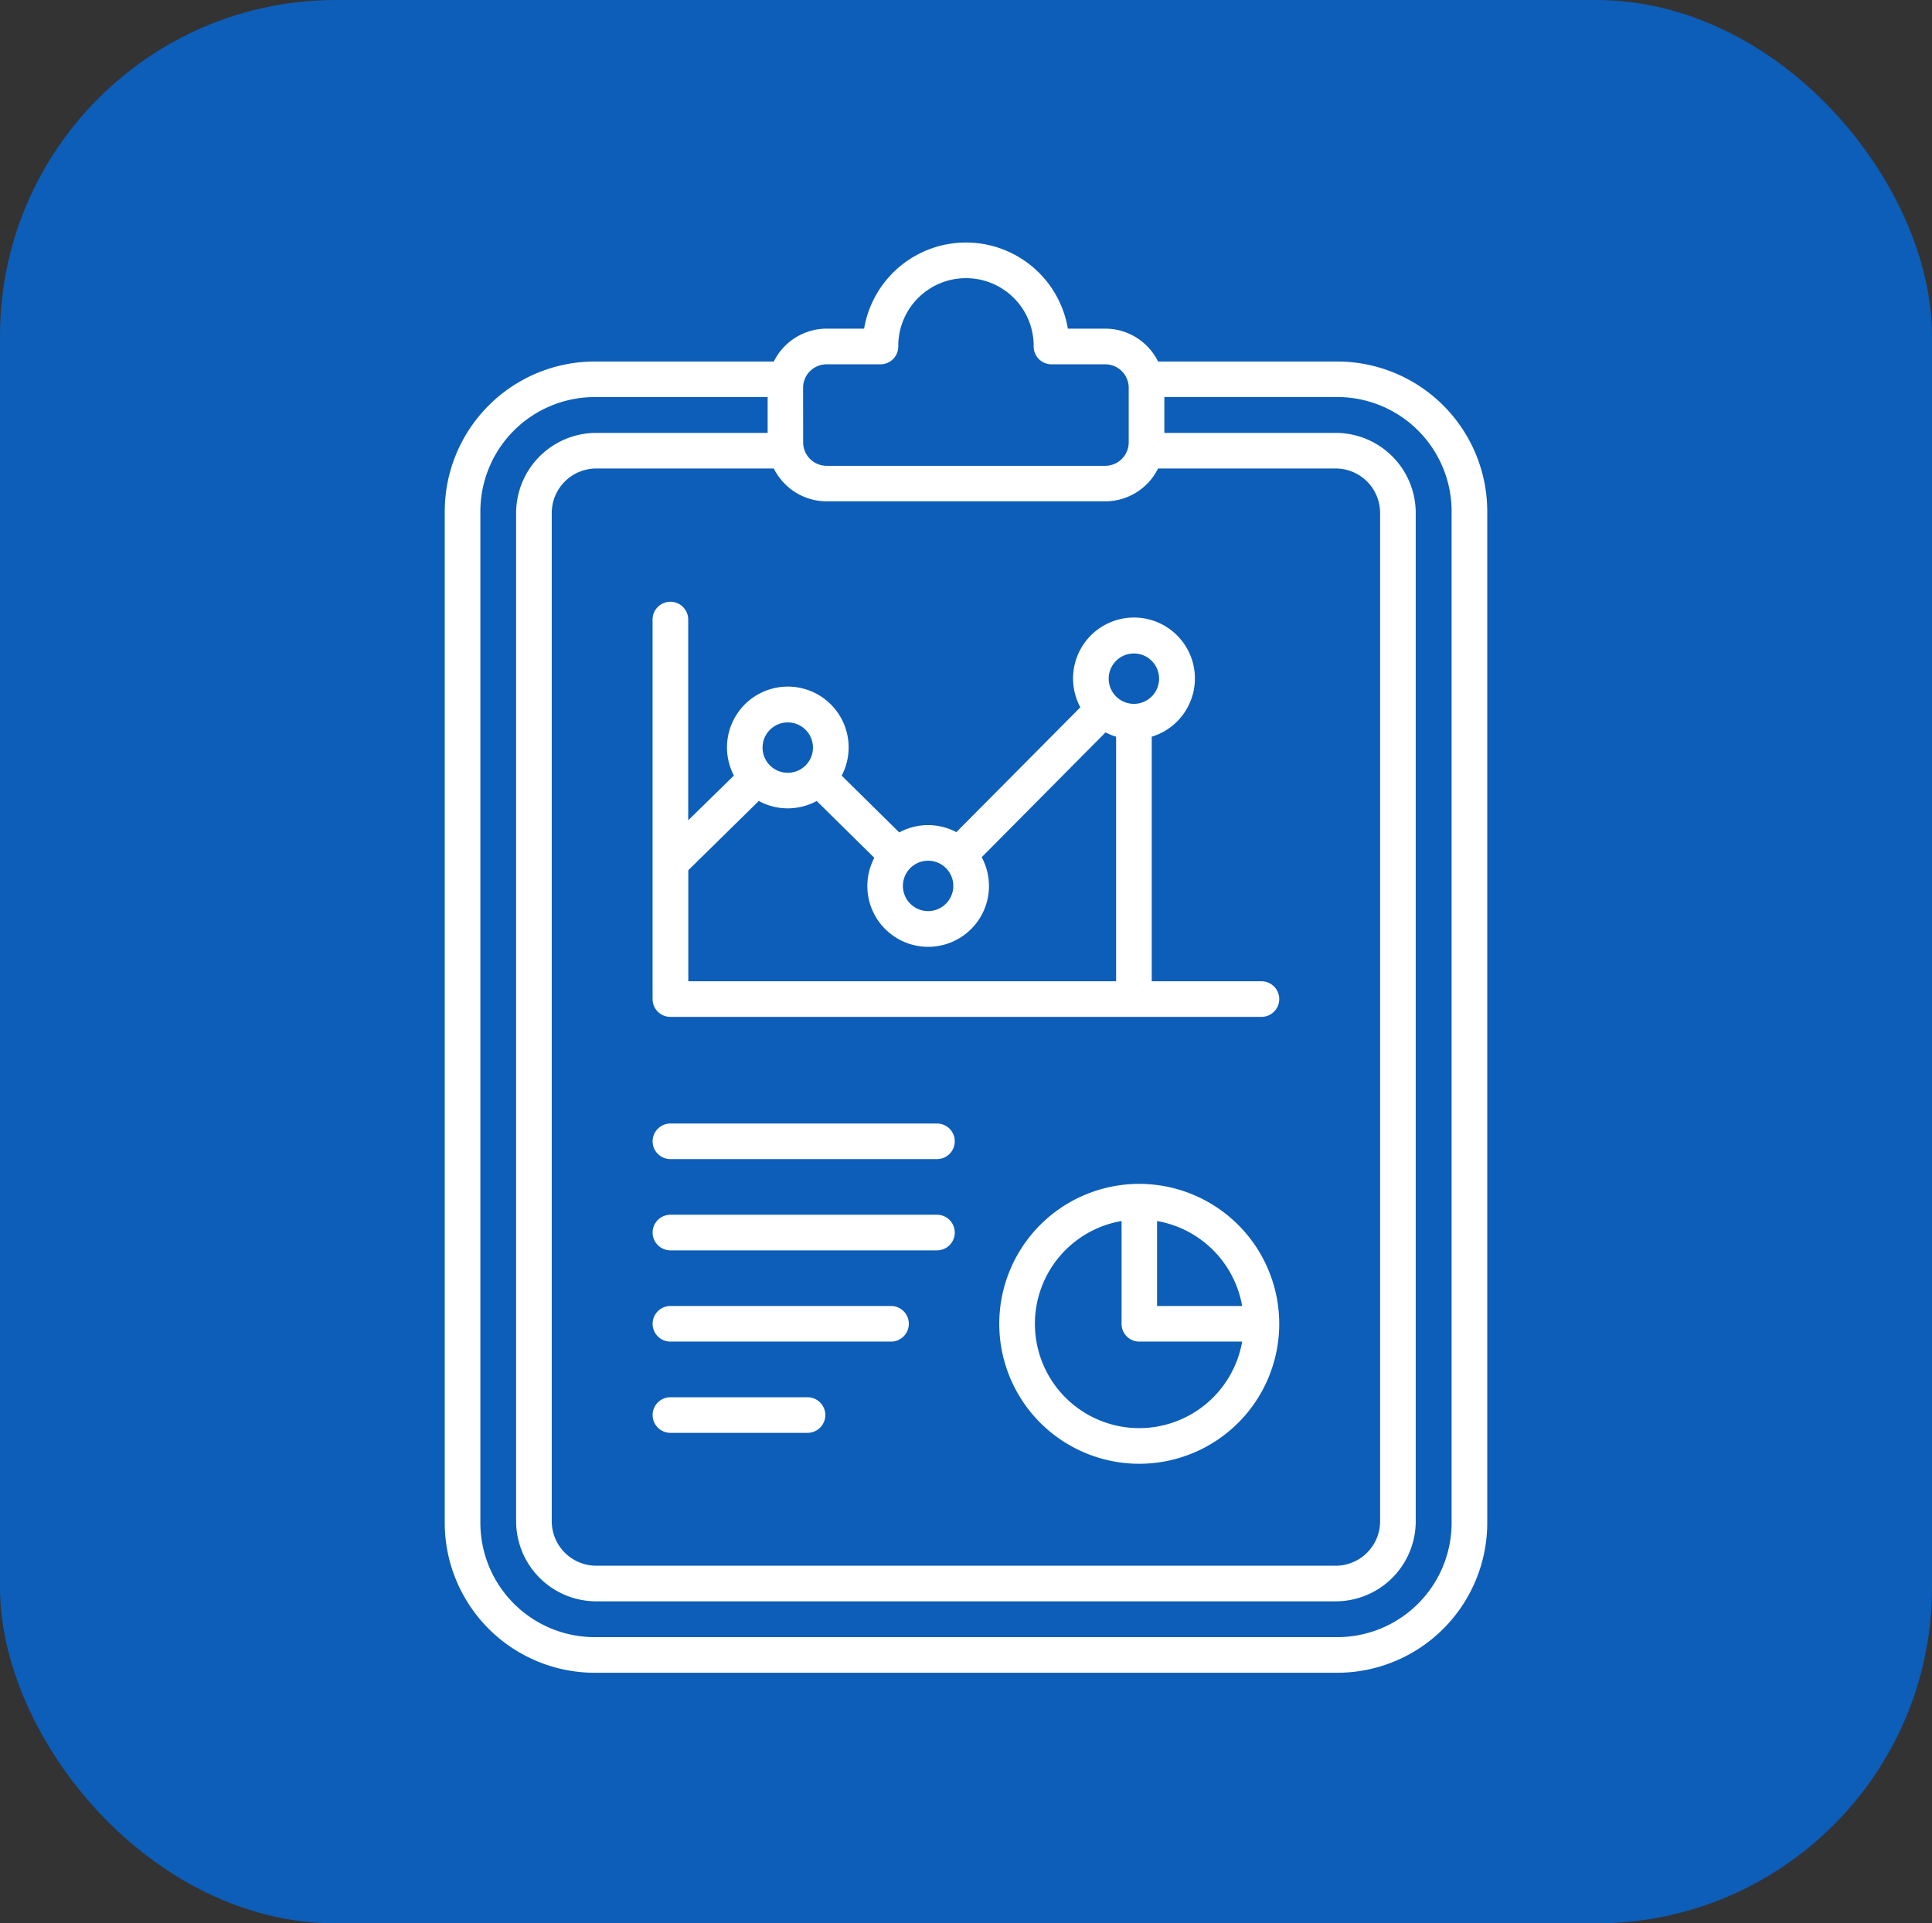
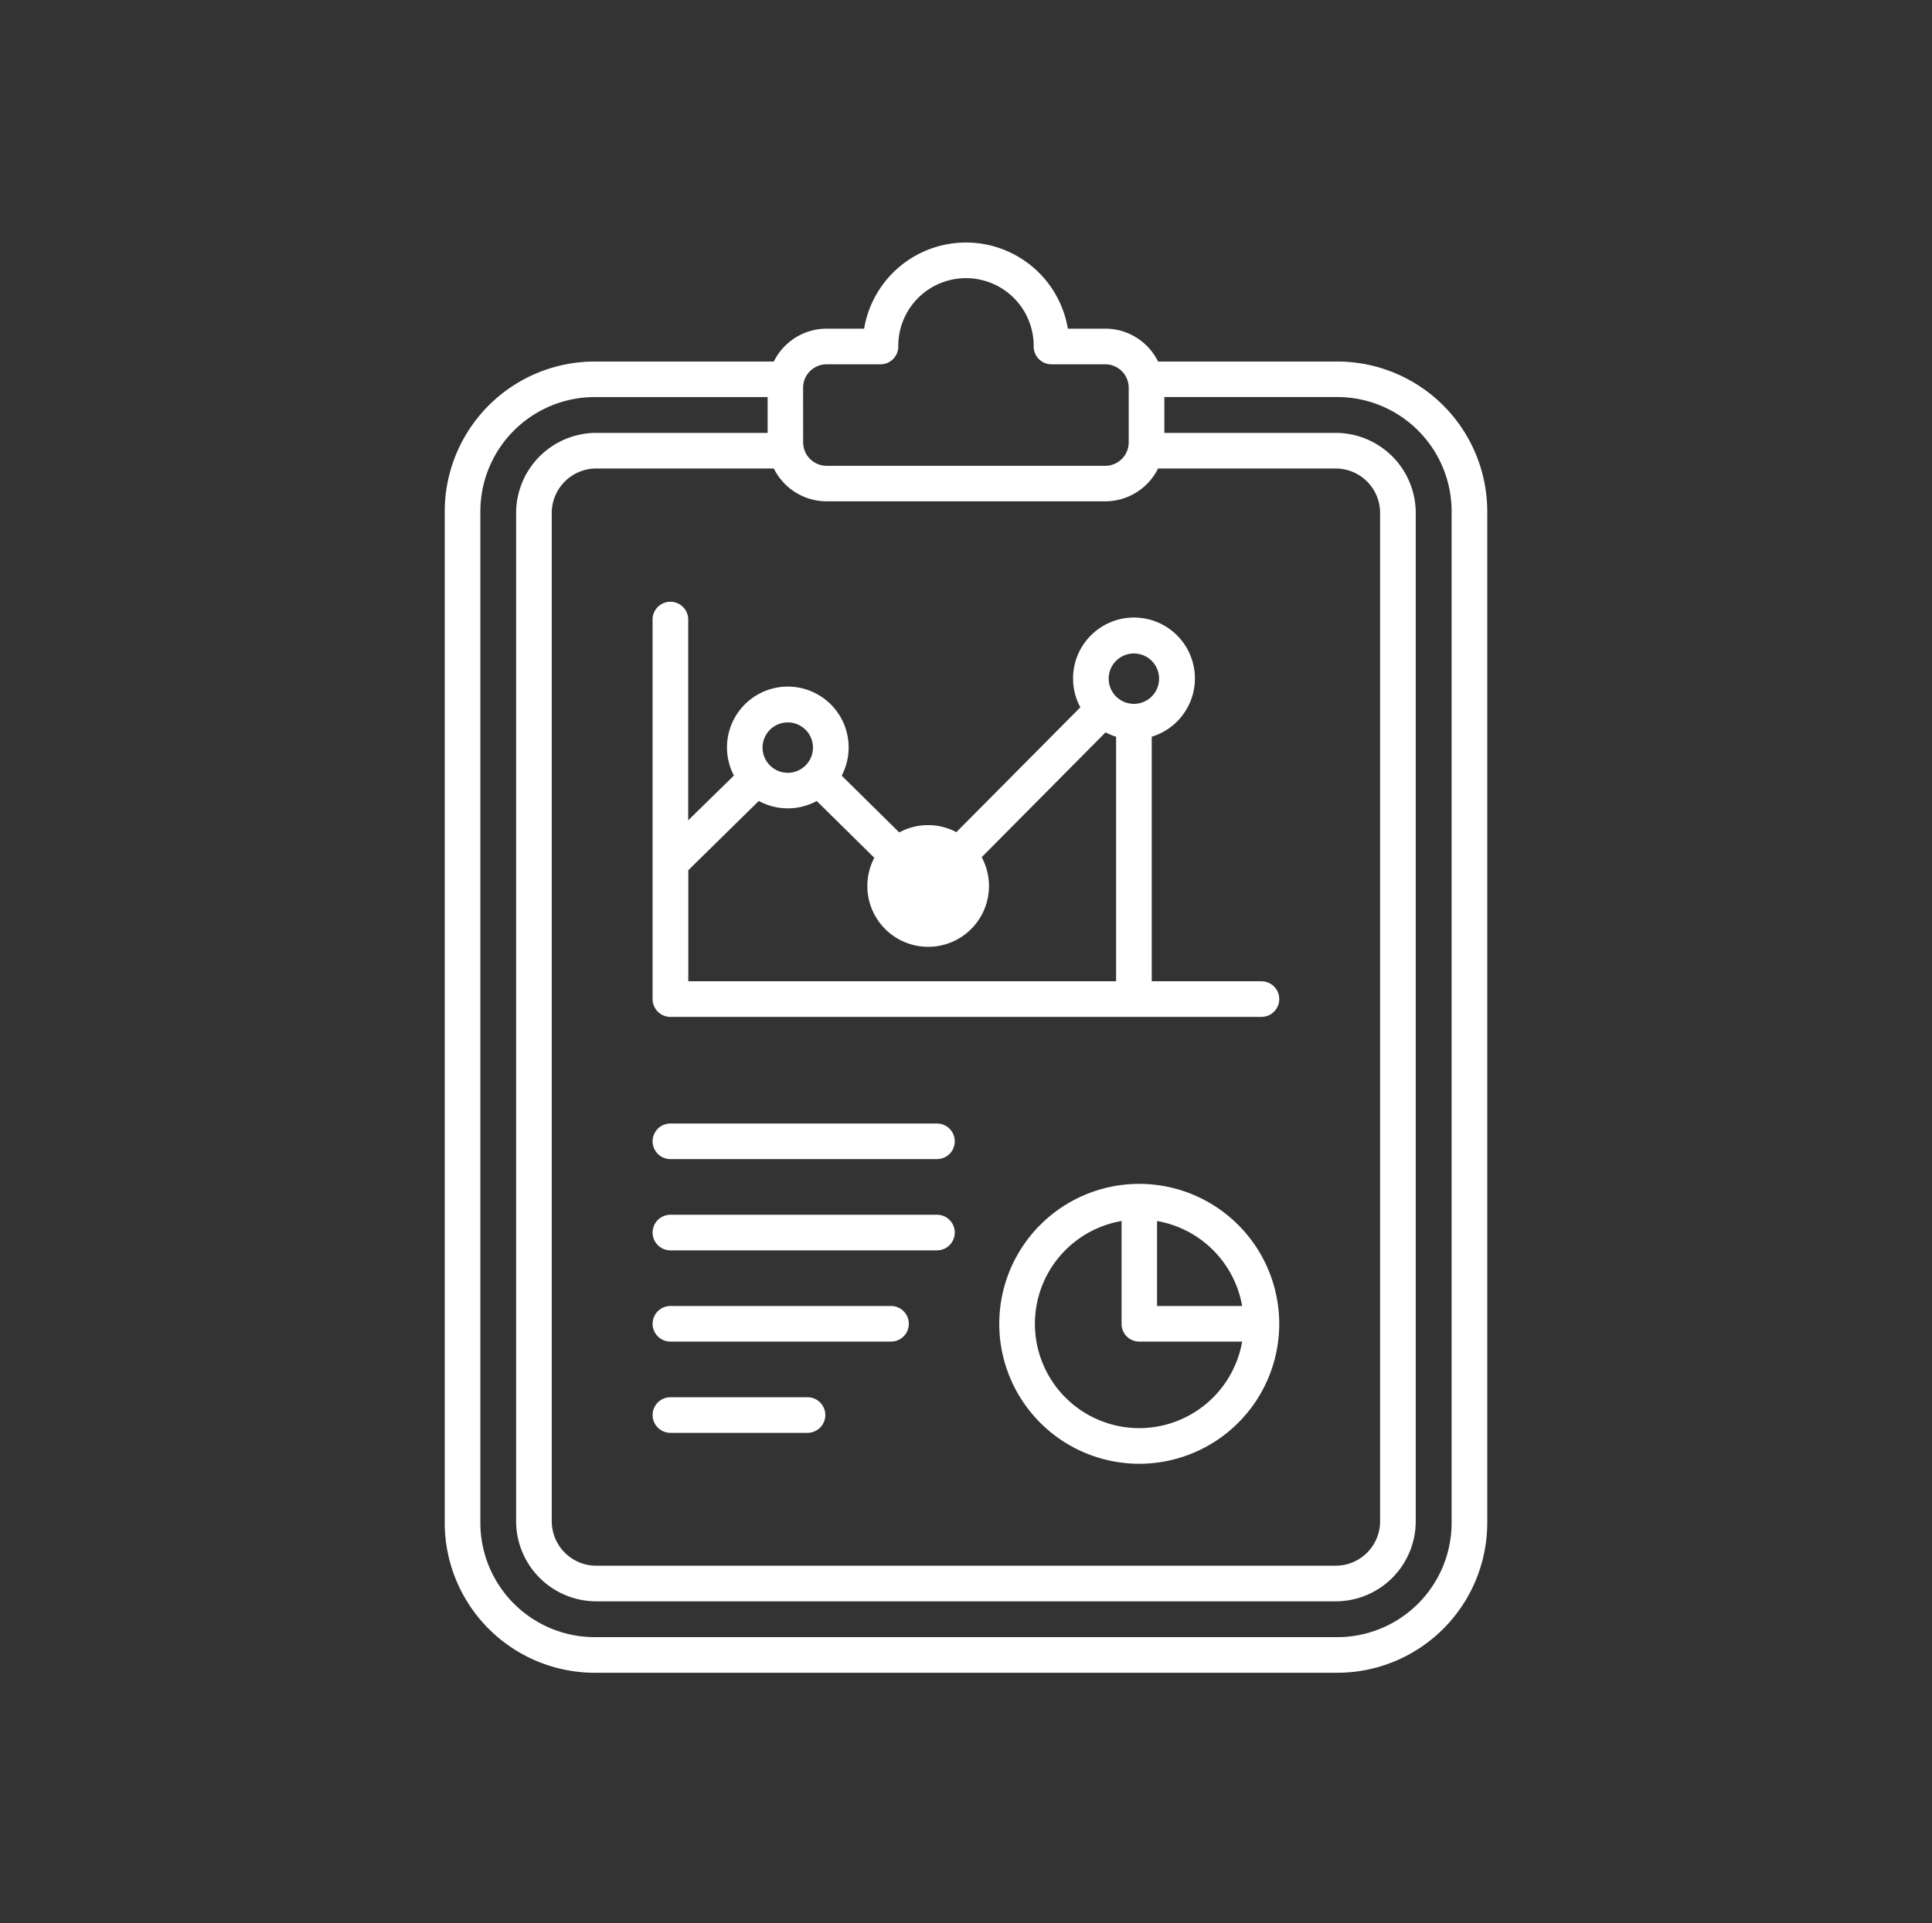
<svg xmlns="http://www.w3.org/2000/svg" width="138.015" height="137.435" viewBox="0 0 138.015 137.435">
  <rect x="0" y="0" width="138.015" height="137.435" fill="#333333" stroke="none" />
  <defs>
    <clipPath id="a">
      <rect width="74.474" height="102.195" fill="none" />
    </clipPath>
  </defs>
  <g transform="translate(-1557.002 -2194.702)">
    <g transform="translate(1501 2194.123)">
-       <rect width="138.015" height="137.435" rx="24" transform="translate(56.002 0.579)" fill="#0c5eb8" />
      <g transform="translate(87.772 17.91)">
        <g clip-path="url(#a)">
-           <path d="M49.614,84.715a7.454,7.454,0,0,1-1.264-14.8V77.26a1.267,1.267,0,0,0,1.264,1.272h7.351a7.471,7.471,0,0,1-7.351,6.183m7.351-8.727a7.473,7.473,0,0,0-6.079-6.072v6.072Zm-7.351-8.727a10,10,0,1,0,10,10,10.008,10.008,0,0,0-10-10M14.85,83.78a1.274,1.274,0,0,1,1.273-1.272h9.793a1.272,1.272,0,1,1,0,2.544H16.123A1.274,1.274,0,0,1,14.85,83.78m0-6.52a1.274,1.274,0,0,1,1.273-1.272H31.881a1.272,1.272,0,1,1,0,2.544H16.123A1.274,1.274,0,0,1,14.85,77.26m0-6.52a1.274,1.274,0,0,1,1.273-1.272H35.163a1.272,1.272,0,1,1,0,2.544H16.123a1.274,1.274,0,0,1-1.273-1.272m0-6.52a1.274,1.274,0,0,1,1.273-1.272H35.163a1.272,1.272,0,1,1,0,2.544H16.123a1.274,1.274,0,0,1-1.273-1.272M22.435,39.9a4.305,4.305,0,0,0,2.07.528,4.349,4.349,0,0,0,2.069-.524l4.113,4.058a4.344,4.344,0,1,0,7.672-.043L47.207,35a4.438,4.438,0,0,0,.753.31V52.784H17.4V44.85Zm2.07-5.612a1.8,1.8,0,1,0,1.8,1.8,1.8,1.8,0,0,0-1.8-1.8M34.531,44.17a1.8,1.8,0,1,0,1.8,1.8,1.8,1.8,0,0,0-1.8-1.8m14.7-14.808a1.8,1.8,0,1,1-1.8,1.8,1.8,1.8,0,0,1,1.8-1.8M16.123,55.329h42.22a1.272,1.272,0,1,0,0-2.544H50.506V35.309a4.352,4.352,0,1,0-5.1-2.1l-8.858,8.92a4.31,4.31,0,0,0-4.078.021l-4.113-4.058a4.345,4.345,0,1,0-7.7-.008l-3.264,3.2V26.939a1.273,1.273,0,0,0-2.546,0V54.057a1.274,1.274,0,0,0,1.273,1.272M71.928,91.485V19.2a8.172,8.172,0,0,0-8.165-8.162H51.407V13.6H63.65a5.723,5.723,0,0,1,5.715,5.721v72.05a5.723,5.723,0,0,1-5.715,5.72H10.823A5.731,5.731,0,0,1,5.1,91.371V19.321A5.731,5.731,0,0,1,10.823,13.6H23.067V11.041H10.711A8.173,8.173,0,0,0,2.546,19.2V91.485a8.174,8.174,0,0,0,8.165,8.165H63.763a8.173,8.173,0,0,0,8.165-8.165M25.6,10.371A1.679,1.679,0,0,1,27.284,8.7h3.844A1.274,1.274,0,0,0,32.4,7.424V7.38a4.836,4.836,0,1,1,9.672,0v.044A1.274,1.274,0,0,0,43.346,8.7H47.19a1.677,1.677,0,0,1,1.671,1.676v3.9a1.678,1.678,0,0,1-1.671,1.676H27.284a1.68,1.68,0,0,1-1.68-1.676Zm-2.1,5.773H10.823a3.183,3.183,0,0,0-3.178,3.176v72.05a3.182,3.182,0,0,0,3.178,3.176H63.65a3.175,3.175,0,0,0,3.169-3.176V19.321a3.175,3.175,0,0,0-3.169-3.176H50.957A4.21,4.21,0,0,1,47.19,18.49H27.284a4.223,4.223,0,0,1-3.775-2.345M63.763,8.5H50.957A4.205,4.205,0,0,0,47.19,6.152H44.514a7.38,7.38,0,0,0-14.555,0H27.284A4.219,4.219,0,0,0,23.508,8.5h-12.8A10.722,10.722,0,0,0,0,19.2V91.485a10.723,10.723,0,0,0,10.711,10.71H63.763a10.723,10.723,0,0,0,10.711-10.71V19.2A10.722,10.722,0,0,0,63.763,8.5" transform="translate(0 0.001)" fill="#fff" fill-rule="evenodd" />
+           <path d="M49.614,84.715a7.454,7.454,0,0,1-1.264-14.8V77.26a1.267,1.267,0,0,0,1.264,1.272h7.351a7.471,7.471,0,0,1-7.351,6.183m7.351-8.727a7.473,7.473,0,0,0-6.079-6.072v6.072Zm-7.351-8.727a10,10,0,1,0,10,10,10.008,10.008,0,0,0-10-10M14.85,83.78a1.274,1.274,0,0,1,1.273-1.272h9.793a1.272,1.272,0,1,1,0,2.544H16.123A1.274,1.274,0,0,1,14.85,83.78m0-6.52a1.274,1.274,0,0,1,1.273-1.272H31.881a1.272,1.272,0,1,1,0,2.544H16.123A1.274,1.274,0,0,1,14.85,77.26m0-6.52a1.274,1.274,0,0,1,1.273-1.272H35.163a1.272,1.272,0,1,1,0,2.544H16.123a1.274,1.274,0,0,1-1.273-1.272m0-6.52a1.274,1.274,0,0,1,1.273-1.272H35.163a1.272,1.272,0,1,1,0,2.544H16.123a1.274,1.274,0,0,1-1.273-1.272M22.435,39.9a4.305,4.305,0,0,0,2.07.528,4.349,4.349,0,0,0,2.069-.524l4.113,4.058a4.344,4.344,0,1,0,7.672-.043L47.207,35a4.438,4.438,0,0,0,.753.31V52.784H17.4V44.85Zm2.07-5.612a1.8,1.8,0,1,0,1.8,1.8,1.8,1.8,0,0,0-1.8-1.8M34.531,44.17m14.7-14.808a1.8,1.8,0,1,1-1.8,1.8,1.8,1.8,0,0,1,1.8-1.8M16.123,55.329h42.22a1.272,1.272,0,1,0,0-2.544H50.506V35.309a4.352,4.352,0,1,0-5.1-2.1l-8.858,8.92a4.31,4.31,0,0,0-4.078.021l-4.113-4.058a4.345,4.345,0,1,0-7.7-.008l-3.264,3.2V26.939a1.273,1.273,0,0,0-2.546,0V54.057a1.274,1.274,0,0,0,1.273,1.272M71.928,91.485V19.2a8.172,8.172,0,0,0-8.165-8.162H51.407V13.6H63.65a5.723,5.723,0,0,1,5.715,5.721v72.05a5.723,5.723,0,0,1-5.715,5.72H10.823A5.731,5.731,0,0,1,5.1,91.371V19.321A5.731,5.731,0,0,1,10.823,13.6H23.067V11.041H10.711A8.173,8.173,0,0,0,2.546,19.2V91.485a8.174,8.174,0,0,0,8.165,8.165H63.763a8.173,8.173,0,0,0,8.165-8.165M25.6,10.371A1.679,1.679,0,0,1,27.284,8.7h3.844A1.274,1.274,0,0,0,32.4,7.424V7.38a4.836,4.836,0,1,1,9.672,0v.044A1.274,1.274,0,0,0,43.346,8.7H47.19a1.677,1.677,0,0,1,1.671,1.676v3.9a1.678,1.678,0,0,1-1.671,1.676H27.284a1.68,1.68,0,0,1-1.68-1.676Zm-2.1,5.773H10.823a3.183,3.183,0,0,0-3.178,3.176v72.05a3.182,3.182,0,0,0,3.178,3.176H63.65a3.175,3.175,0,0,0,3.169-3.176V19.321a3.175,3.175,0,0,0-3.169-3.176H50.957A4.21,4.21,0,0,1,47.19,18.49H27.284a4.223,4.223,0,0,1-3.775-2.345M63.763,8.5H50.957A4.205,4.205,0,0,0,47.19,6.152H44.514a7.38,7.38,0,0,0-14.555,0H27.284A4.219,4.219,0,0,0,23.508,8.5h-12.8A10.722,10.722,0,0,0,0,19.2V91.485a10.723,10.723,0,0,0,10.711,10.71H63.763a10.723,10.723,0,0,0,10.711-10.71V19.2A10.722,10.722,0,0,0,63.763,8.5" transform="translate(0 0.001)" fill="#fff" fill-rule="evenodd" />
        </g>
      </g>
    </g>
  </g>
</svg>